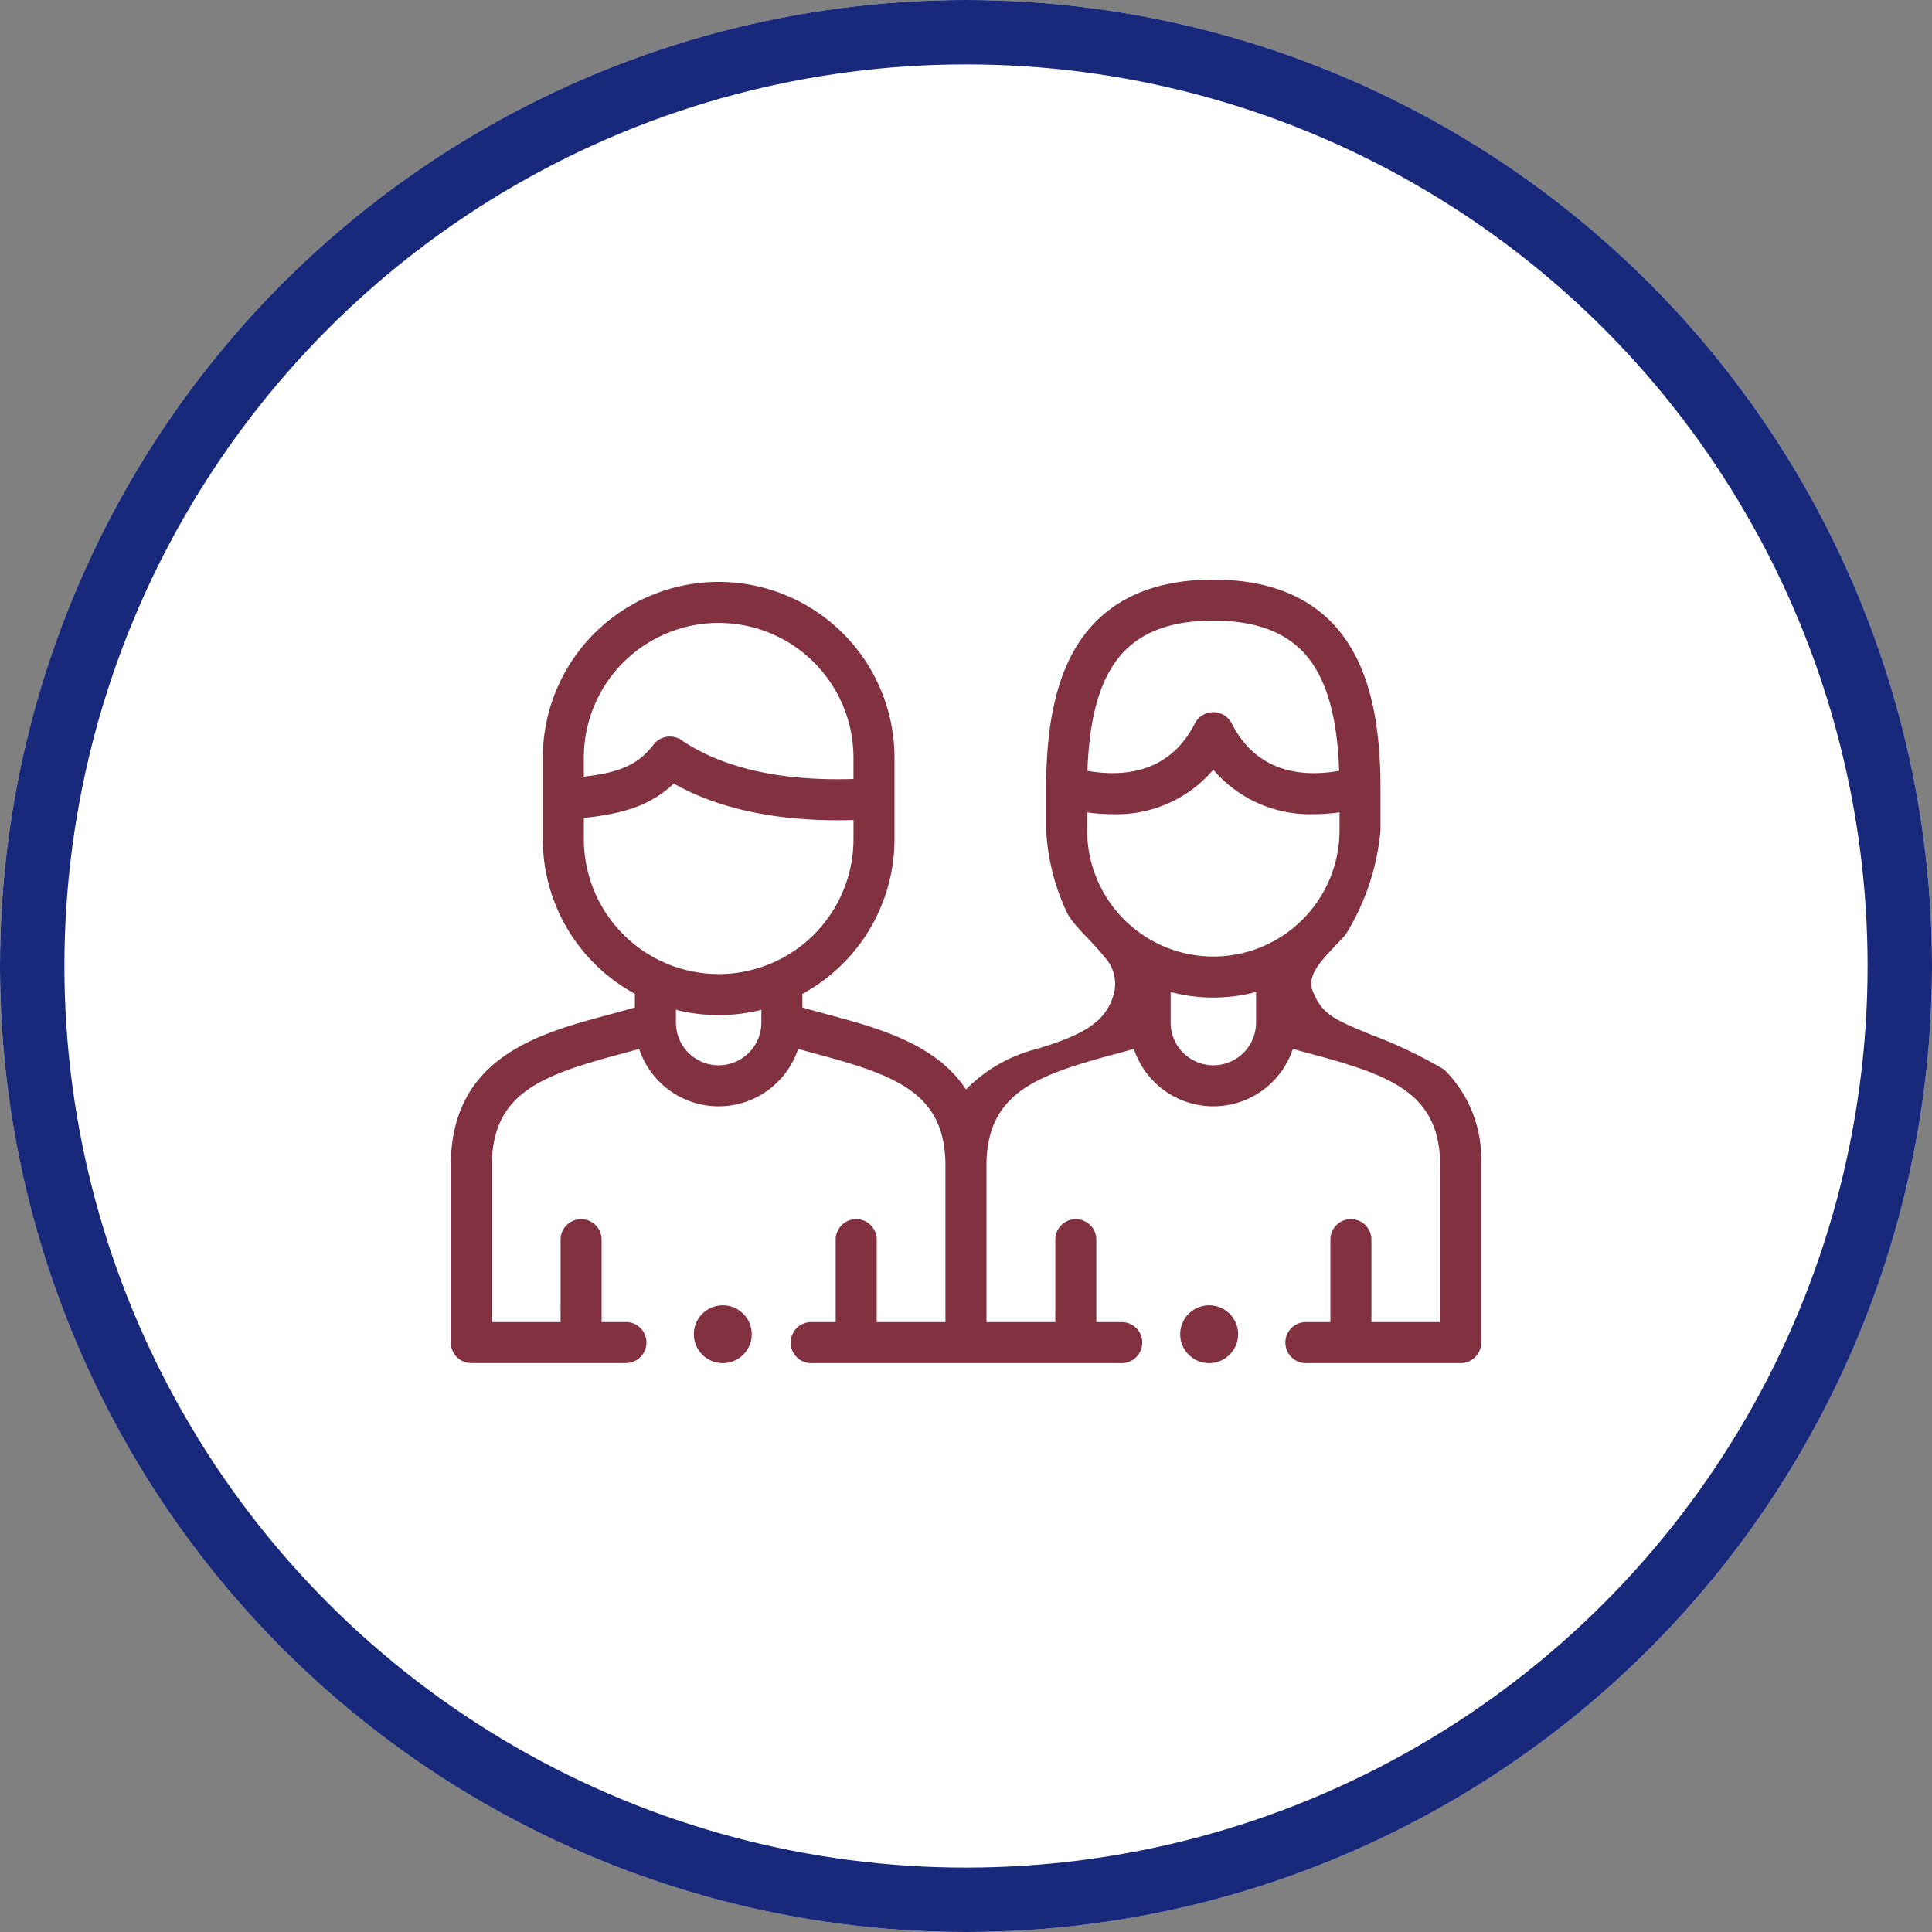
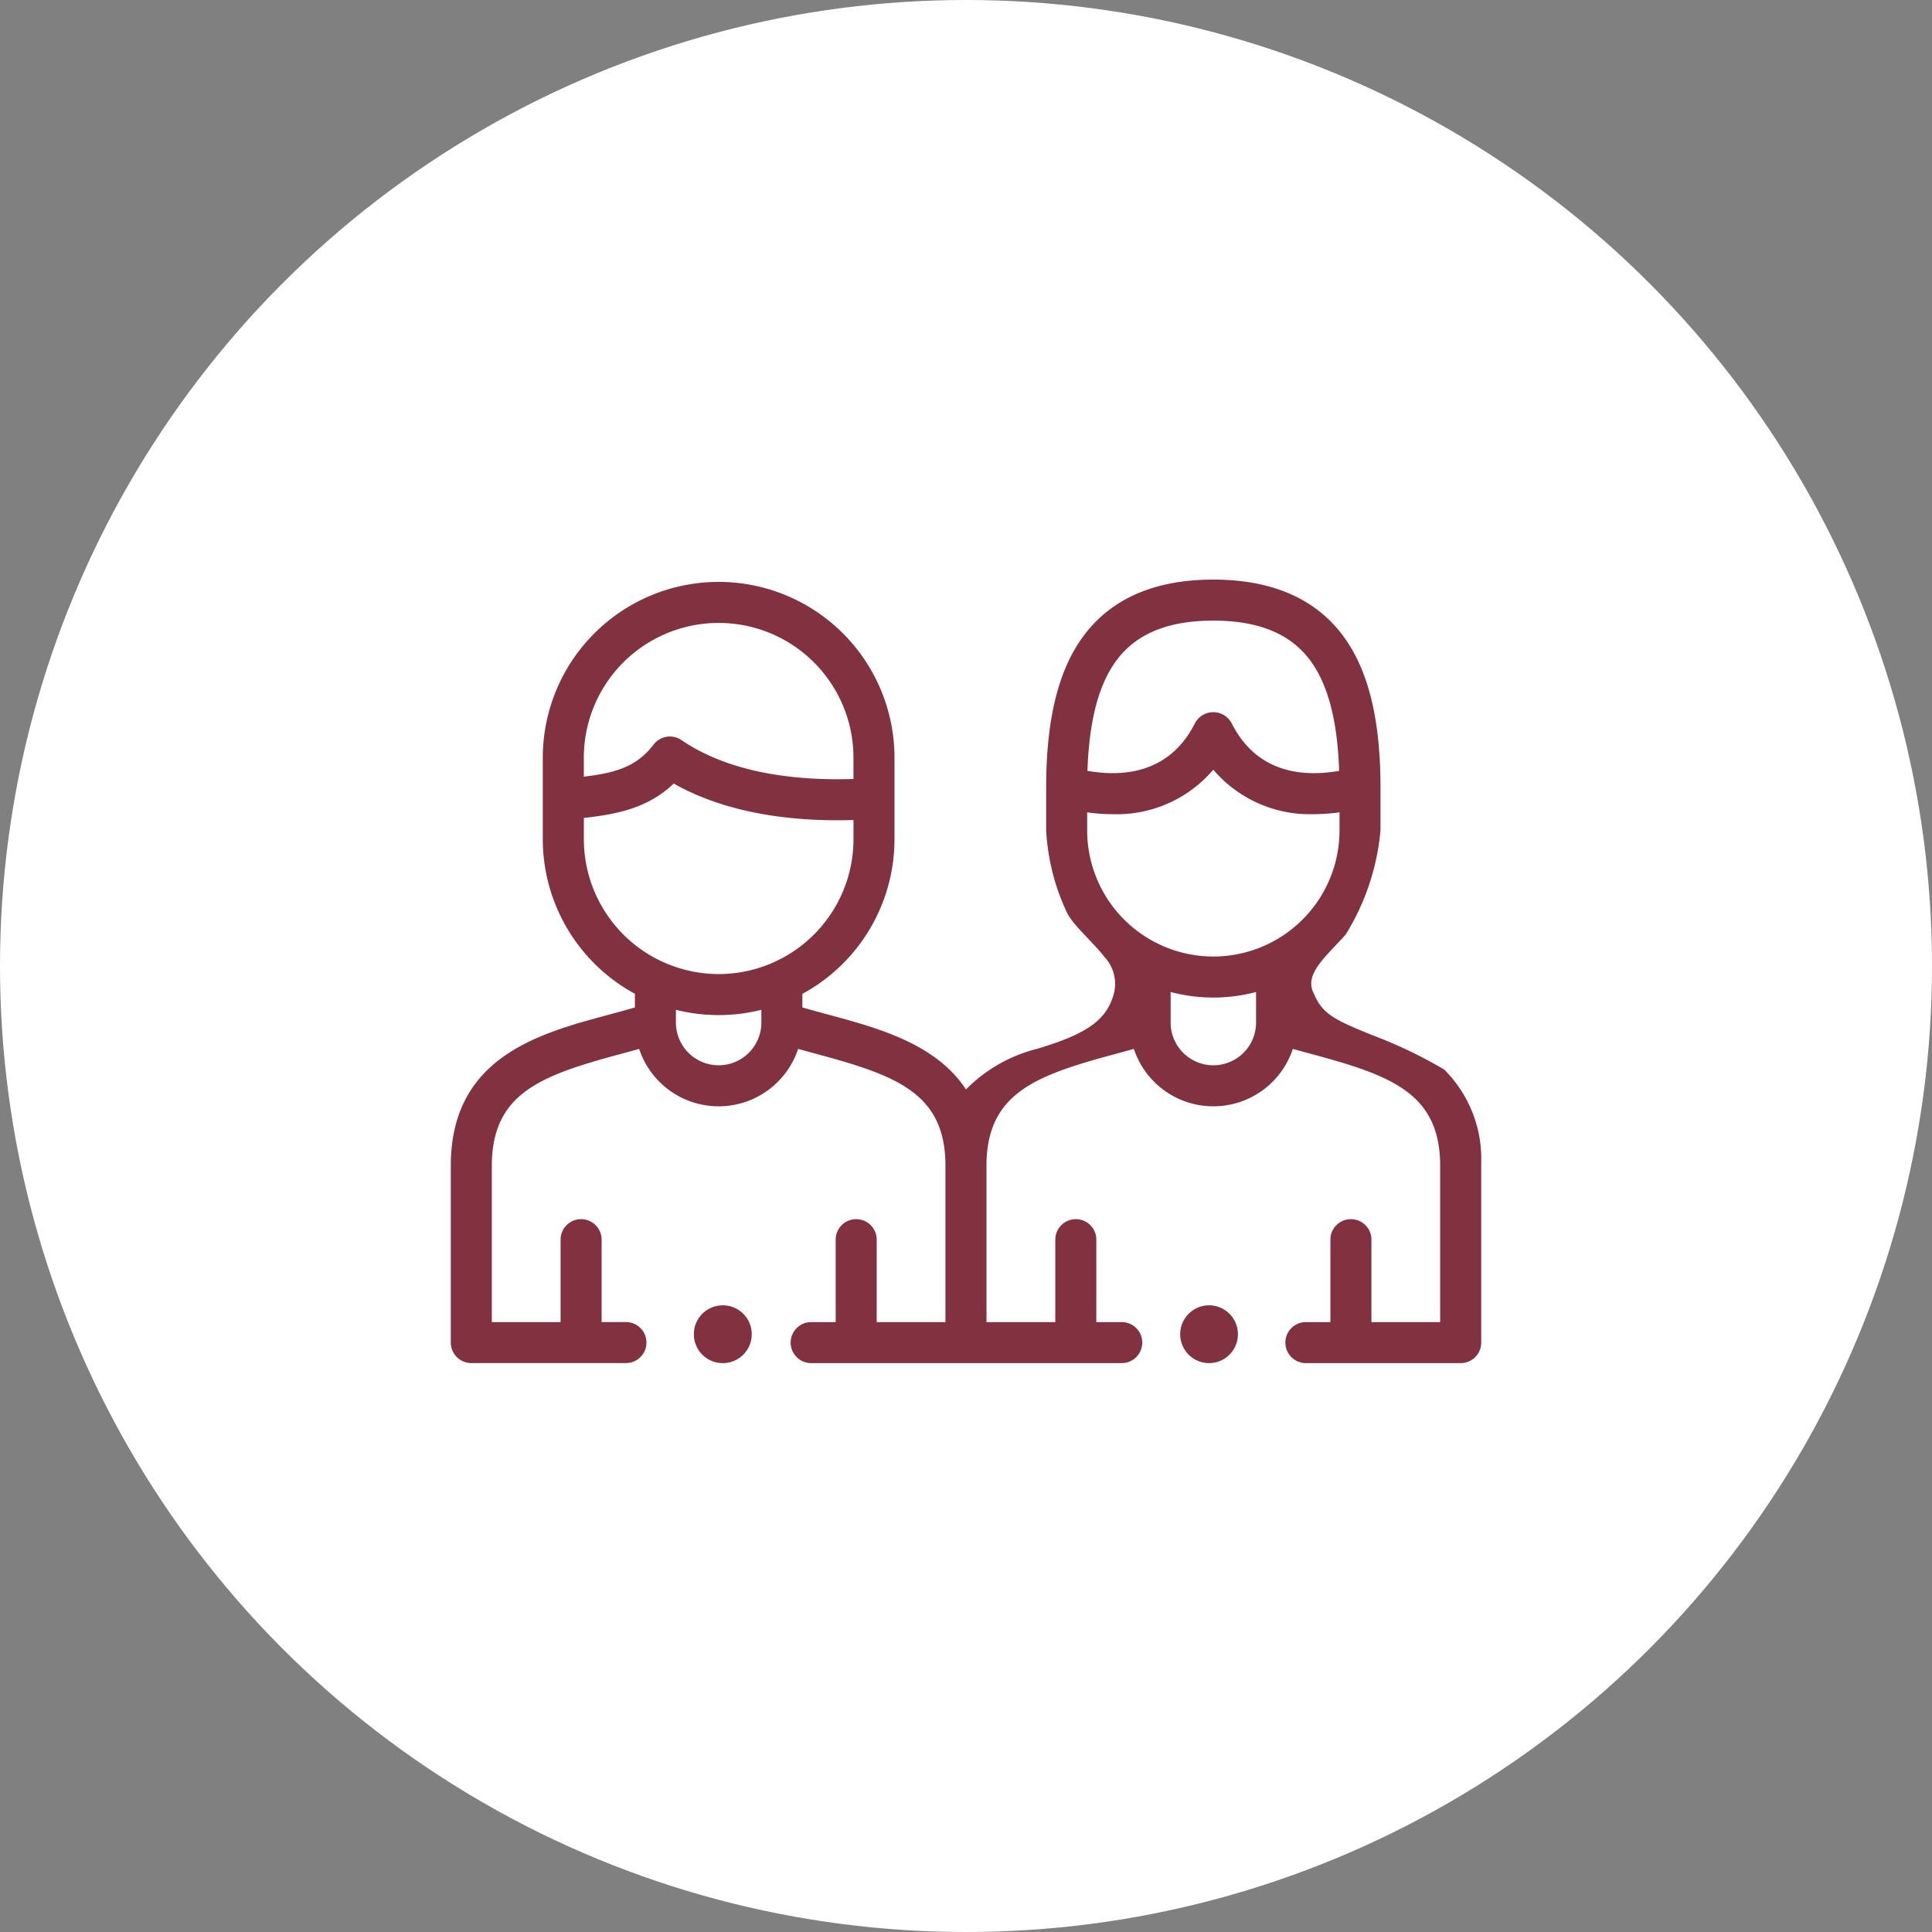
<svg xmlns="http://www.w3.org/2000/svg" width="150" height="150" viewBox="0 0 150 150">
  <rect x="0" y="0" width="150" height="150" fill="#808080" stroke="none" />
  <g id="Group_941" data-name="Group 941" transform="translate(-483 -8830)">
    <g id="Ellipse_60" data-name="Ellipse 60" transform="translate(483 8830)" fill="#fff" stroke="#18287b" stroke-width="5">
      <circle cx="75" cy="75" r="75" stroke="none" />
-       <circle cx="75" cy="75" r="72.5" fill="none" />
    </g>
    <g id="Group_182" data-name="Group 182" transform="translate(131 7761)">
      <g id="Group_181" data-name="Group 181" transform="translate(387 1114)">
        <g id="Group_180" data-name="Group 180">
          <g id="Group_179" data-name="Group 179">
            <path id="Path_258" data-name="Path 258" d="M122.771,426.98a2.244,2.244,0,0,0,0,4.488h.013a2.244,2.244,0,1,0-.013-4.488Z" transform="translate(-101.657 -370.635)" fill="#81313f" />
            <path id="Path_259" data-name="Path 259" d="M72.181,84.492V81.147c0-5.042-.862-8.765-2.636-11.38C67.41,66.618,63.93,65.022,59.2,65.022S51,66.618,48.862,69.767c-1.775,2.616-2.637,6.339-2.637,11.38v3.345a17.053,17.053,0,0,0,1.621,6.4c.489.991,2.1,2.37,2.876,3.395a3.068,3.068,0,0,1,.665,3.185c-.631,1.9-2.278,2.907-5.888,3.987a11.724,11.724,0,0,0-5.5,3.148c-2.335-3.554-6.825-4.766-10.652-5.8-.708-.191-1.392-.375-2.05-.568V97.185a13.668,13.668,0,0,0,7.151-12.006V78.854a13.653,13.653,0,1,0-27.306,0v6.325a13.668,13.668,0,0,0,7.151,12V98.24c-.658.193-1.341.377-2.049.568C6.85,100.262.136,102.071,0,110.3c0,.009,0,.018,0,.026v13.932a1.593,1.593,0,0,0,1.593,1.593H13.637a1.593,1.593,0,0,0,0-3.185H11.709V116.23a1.593,1.593,0,0,0-3.185,0v6.439H3.185V110.343c.1-5.43,3.8-6.819,9.888-8.46.513-.138,1.033-.279,1.551-.425a6.5,6.5,0,0,0,12.342,0c.518.146,1.039.287,1.552.426,6.089,1.641,9.794,3.029,9.886,8.459v12.326H33.067V116.23a1.593,1.593,0,0,0-3.185,0v6.439H27.939a1.593,1.593,0,0,0,0,3.185H52.051a1.593,1.593,0,1,0,0-3.185H50.118V116.23a1.593,1.593,0,0,0-3.185,0v6.439H41.59V110.343c.1-5.431,3.8-6.82,9.892-8.46.513-.138,1.033-.279,1.551-.425a6.5,6.5,0,0,0,12.342,0c.518.146,1.039.287,1.551.425,6.088,1.641,9.792,3.03,9.888,8.46v12.326H71.477V116.23a1.593,1.593,0,0,0-3.185,0v6.439H66.349a1.593,1.593,0,0,0,0,3.185H78.407A1.593,1.593,0,0,0,80,124.262V110.33c0-.009,0-.018,0-.026a9.759,9.759,0,0,0-2.878-7.246,35.707,35.707,0,0,0-5.645-2.692c-2.7-1.111-3.8-1.562-4.458-3.181-.833-1.512.926-2.881,2.463-4.61A18.472,18.472,0,0,0,72.181,84.492ZM10.327,78.854a10.468,10.468,0,1,1,20.936,0V80.5c-4.186.14-9.462-.357-13.355-3.017a1.593,1.593,0,0,0-2.165.349C14.4,79.6,12.7,80.039,10.327,80.322ZM24.112,99.413a3.317,3.317,0,1,1-6.634,0v-.989a13.636,13.636,0,0,0,6.634,0ZM20.8,95.649a10.482,10.482,0,0,1-10.47-10.471V83.527c2.561-.286,4.974-.754,6.977-2.67,4.359,2.465,9.682,2.962,13.958,2.832v1.49A10.48,10.48,0,0,1,20.8,95.649ZM51.5,71.555c1.528-2.253,4.048-3.348,7.7-3.348s6.179,1.095,7.706,3.347c1.264,1.863,1.941,4.594,2.064,8.317-2.951.514-6.428.1-8.349-3.7a1.608,1.608,0,0,0-2.843,0c-1.921,3.8-5.4,4.21-8.349,3.7C49.555,76.15,50.233,73.419,51.5,71.555ZM62.521,99.413a3.317,3.317,0,1,1-6.634,0V97.04a12.97,12.97,0,0,0,6.634,0ZM59.2,94.286a9.8,9.8,0,0,1-9.793-9.793v-1.4a14.3,14.3,0,0,0,1.976.142A9.847,9.847,0,0,0,59.2,79.781a9.846,9.846,0,0,0,7.817,3.452A14.33,14.33,0,0,0,69,83.091v1.4A9.8,9.8,0,0,1,59.2,94.286Z" transform="translate(0 -65.022)" fill="#81313f" />
-             <path id="Path_260" data-name="Path 260" d="M363.966,426.98a2.244,2.244,0,0,0,0,4.488h.013a2.244,2.244,0,1,0-.013-4.488Z" transform="translate(-305.091 -370.635)" fill="#81313f" />
+             <path id="Path_260" data-name="Path 260" d="M363.966,426.98a2.244,2.244,0,0,0,0,4.488a2.244,2.244,0,1,0-.013-4.488Z" transform="translate(-305.091 -370.635)" fill="#81313f" />
          </g>
        </g>
      </g>
    </g>
  </g>
</svg>